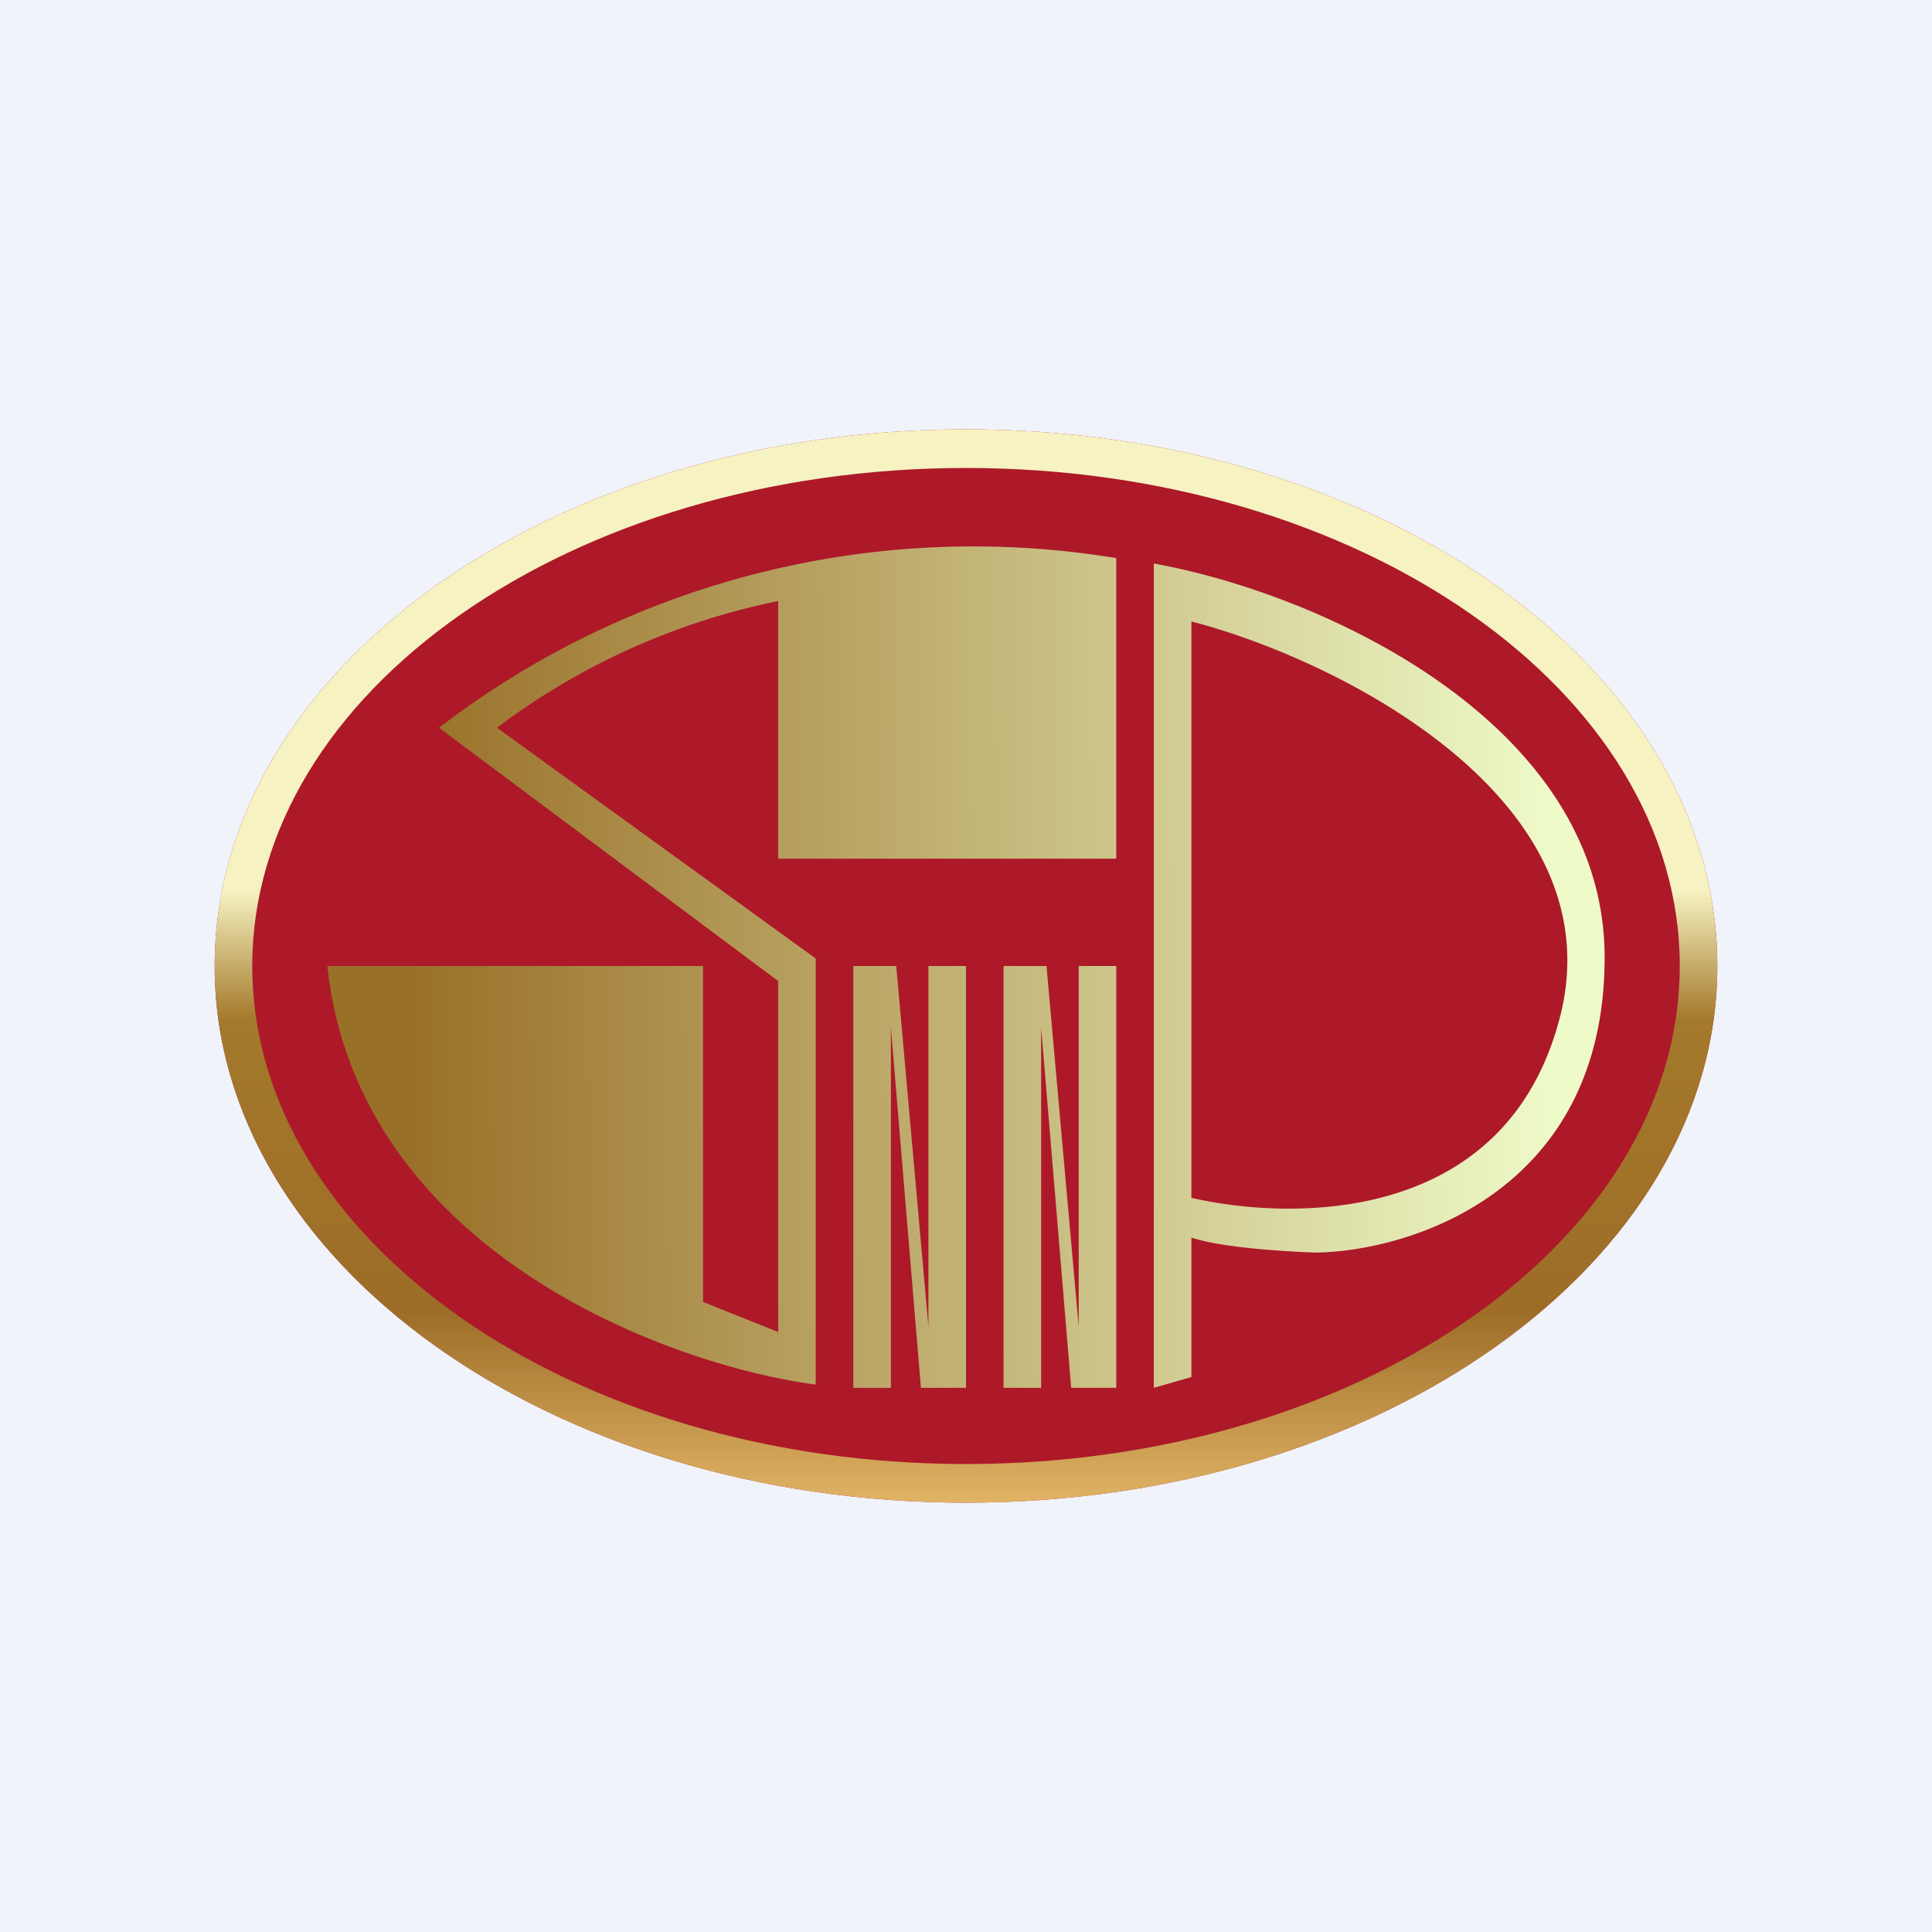
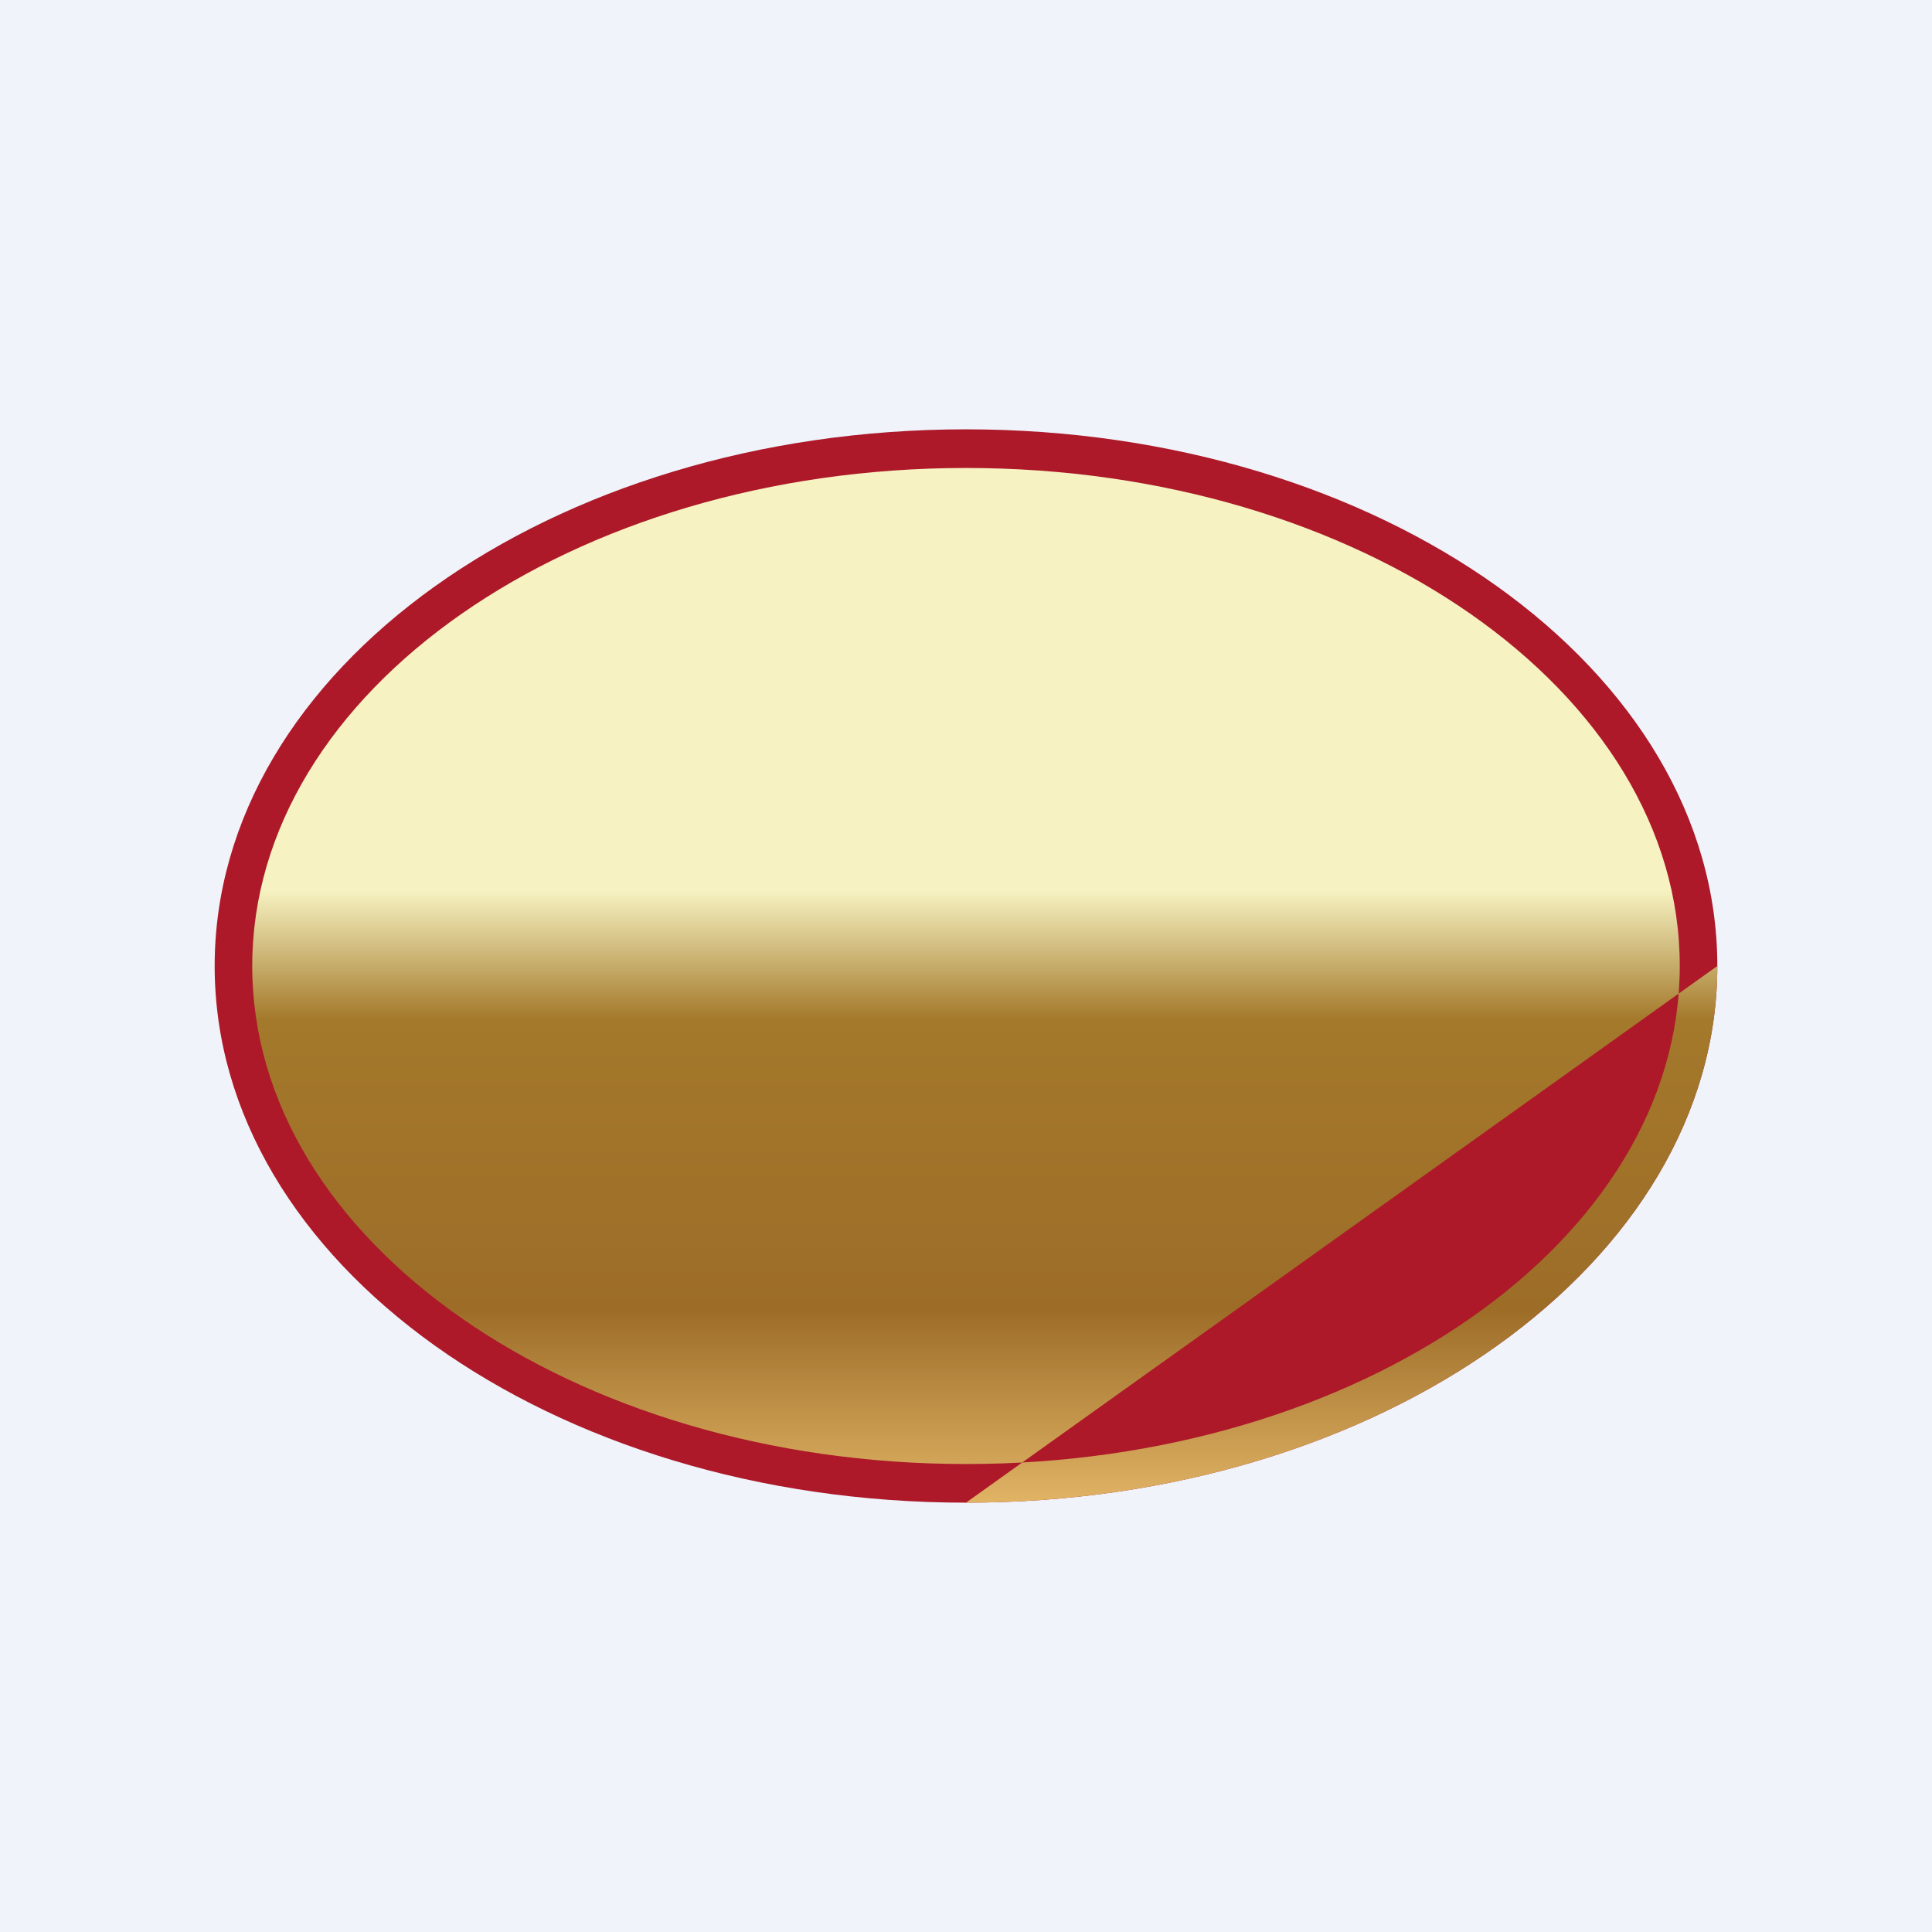
<svg xmlns="http://www.w3.org/2000/svg" width="18" height="18" viewBox="0 0 18 18">
  <path fill="#F0F3FA" d="M0 0h18v18H0z" />
  <path d="M16 9c0 2.76-3.13 5-7 5s-7-2.24-7-5 3.13-5 7-5 7 2.24 7 5Z" fill="#AD1929" />
-   <path fill-rule="evenodd" d="M9 14c3.87 0 7-2.24 7-5s-3.13-5-7-5-7 2.24-7 5 3.13 5 7 5Zm0-.36c3.67 0 6.65-2.08 6.65-4.64 0-2.56-2.98-4.64-6.65-4.64-3.67 0-6.65 2.08-6.65 4.64 0 2.56 2.98 4.64 6.65 4.64Z" fill="url(#ad0mwzwzg)" />
-   <path d="M4.09 6.78A8.18 8.18 0 0 1 10.4 5.2V8H7.25V5.6a6.5 6.5 0 0 0-2.62 1.18L7.6 8.93v3.97c-1.42-.19-4.27-1.27-4.55-3.9h3.5v3.13l.7.28V9.14L4.09 6.78Zm3.86 6.15h.35V9.57l.28 3.36H9V9h-.35v3.36L8.35 9h-.4v3.93Zm1.75 0h-.35V9h.4l.3 3.36V9h.35v3.93h-.42L9.7 9.57v3.36Zm1.05-7.68v7.68l.35-.1v-1.3c.3.1.91.13 1.15.14.9-.01 2.7-.58 2.7-2.75s-2.6-3.38-4.2-3.67Zm.35 5.91V5.79c1.35.35 3.9 1.62 3.45 3.62-.47 2-2.49 1.97-3.45 1.75Z" fill="url(#bd0mwzwzg)" />
+   <path fill-rule="evenodd" d="M9 14c3.87 0 7-2.24 7-5Zm0-.36c3.67 0 6.65-2.08 6.65-4.64 0-2.56-2.98-4.64-6.65-4.64-3.67 0-6.65 2.08-6.65 4.64 0 2.56 2.98 4.64 6.65 4.64Z" fill="url(#ad0mwzwzg)" />
  <defs>
    <linearGradient id="ad0mwzwzg" x1="9" y1="4" x2="9" y2="14" gradientUnits="userSpaceOnUse">
      <stop offset=".43" stop-color="#F6F2C1" />
      <stop offset=".55" stop-color="#A4792B" />
      <stop offset=".82" stop-color="#9D6D28" />
      <stop offset="1" stop-color="#E0B365" />
    </linearGradient>
    <linearGradient id="bd0mwzwzg" x1="3.82" y1="9.55" x2="14.46" y2="9.47" gradientUnits="userSpaceOnUse">
      <stop stop-color="#997028" />
      <stop offset="1" stop-color="#EEFAC8" />
    </linearGradient>
  </defs>
</svg>